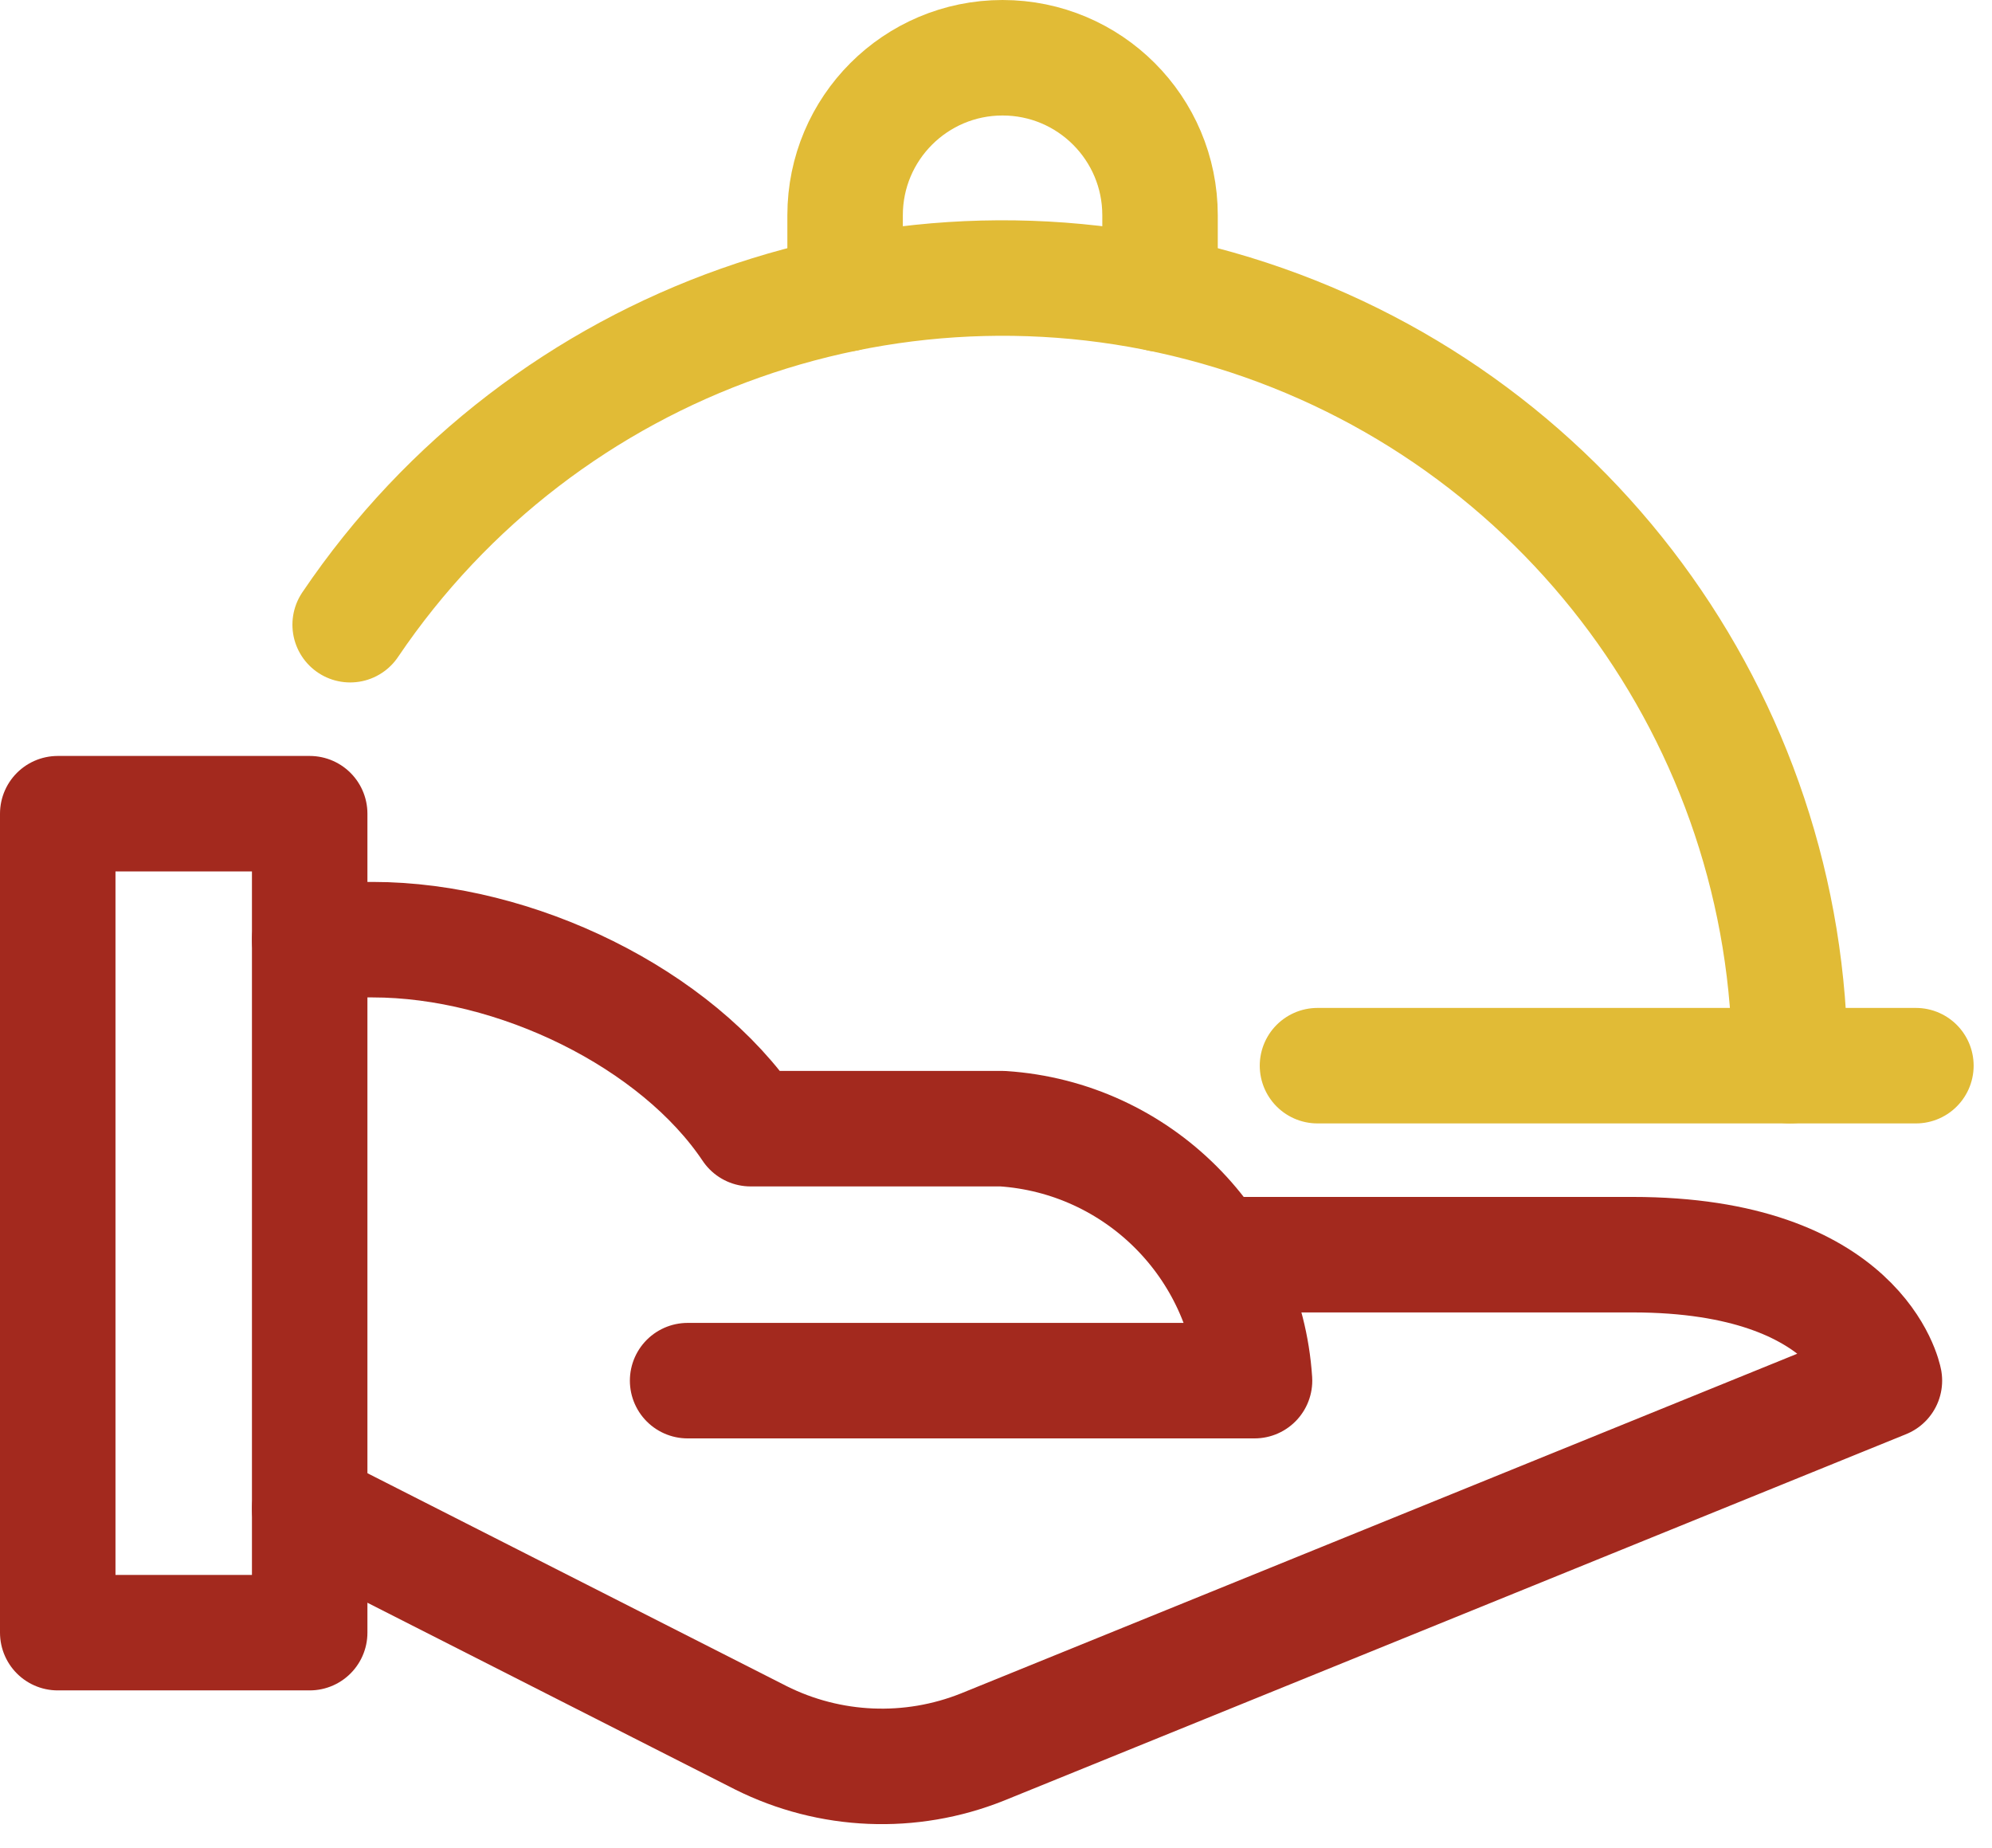
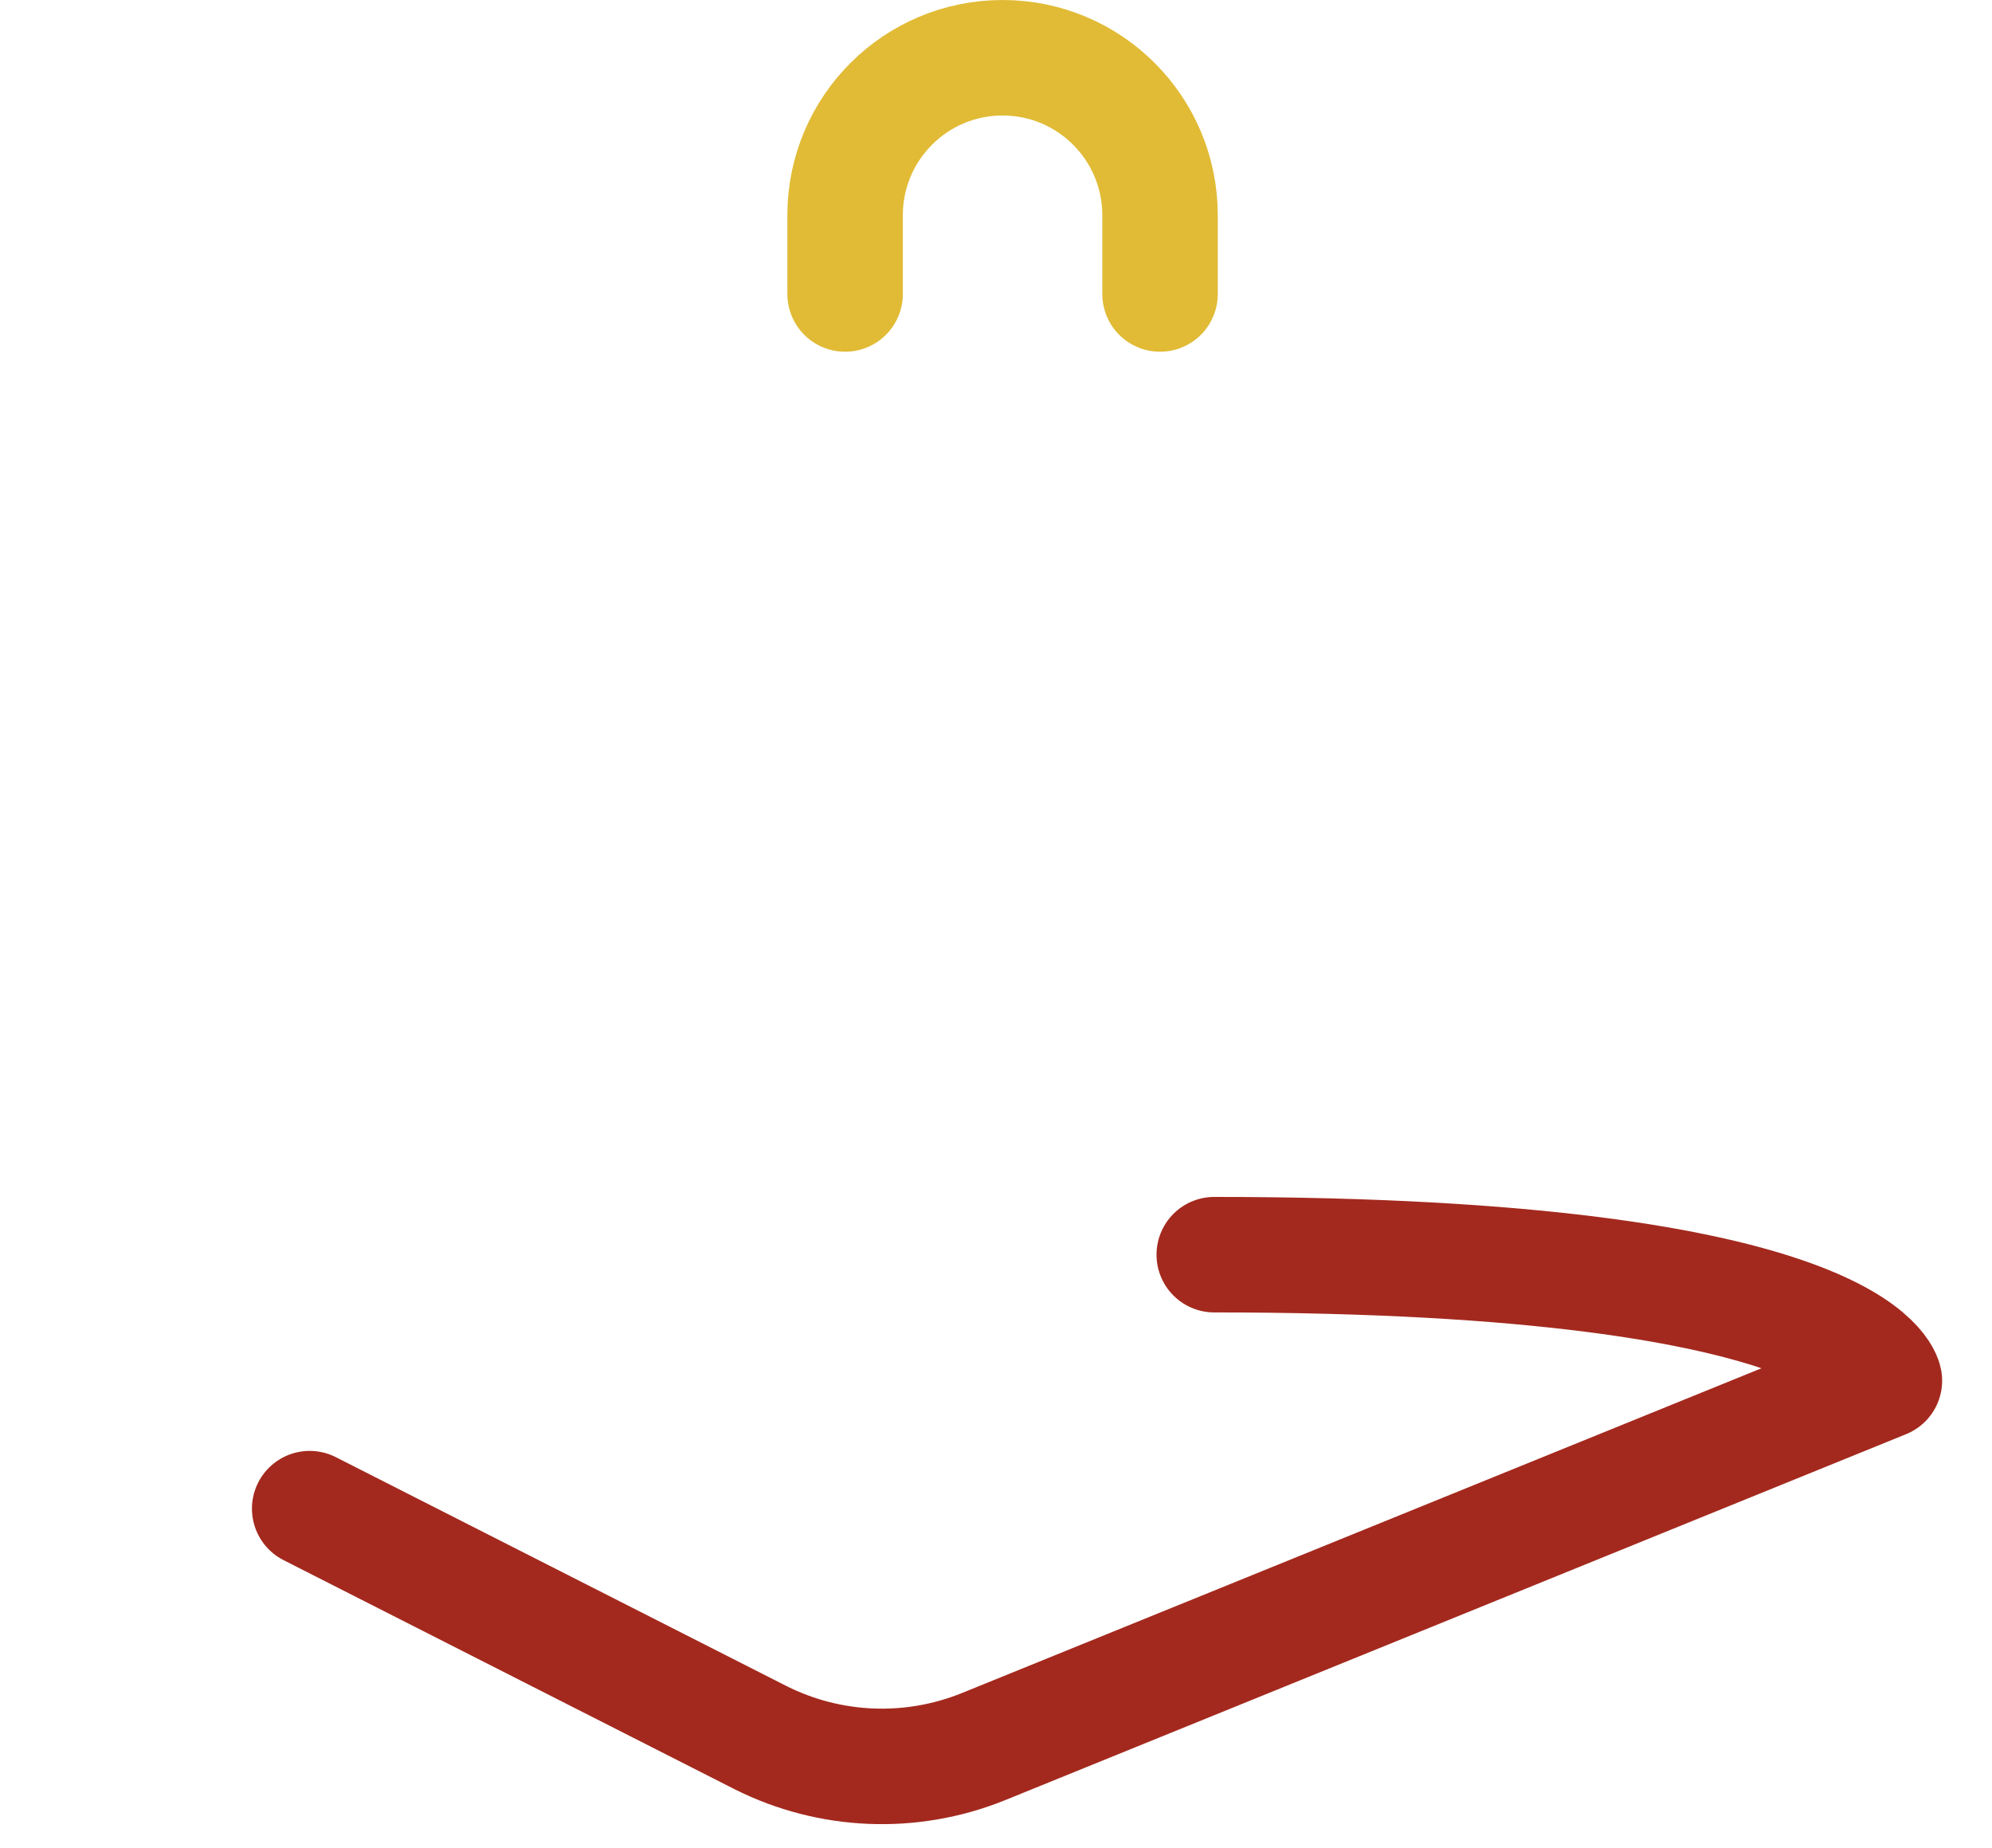
<svg xmlns="http://www.w3.org/2000/svg" width="69" height="64" viewBox="0 0 69 64">
  <g fill="none" fill-rule="evenodd" stroke-linecap="round" stroke-linejoin="round" stroke-width="4" transform="translate(2 2)">
-     <path stroke="#A3291E" d="M8.727,30.545 L10.909,30.545 C15.856,30.545 21.44,33.267 24,37.091 L32.727,37.091 C37.414,37.399 41.147,41.132 41.455,45.818 L21.818,45.818" />
-     <path stroke="#A3291E" d="M40.06,41.455 L54.545,41.455 C62.455,41.455 63.273,45.818 63.273,45.818 L32.029,58.508 C29.543,59.502 26.75,59.386 24.356,58.188 L8.727,50.251" />
-     <rect width="8.727" height="28.364" y="26.182" stroke="#A3291E" />
-     <path stroke="#E1BB36" d="M10.129,19.636 C16.84,9.703 29.251,5.317 40.713,8.827 C52.176,12.338 60.002,22.921 60,34.909" />
-     <line x1="64.364" x2="43.636" y1="34.909" y2="34.909" stroke="#E1BB36" />
+     <path stroke="#A3291E" d="M40.06,41.455 C62.455,41.455 63.273,45.818 63.273,45.818 L32.029,58.508 C29.543,59.502 26.75,59.386 24.356,58.188 L8.727,50.251" />
    <path stroke="#E1BB36" d="M27.273,8.182 L27.273,5.455 C27.273,2.442 29.715,0 32.727,0 L32.727,0 C35.74,0 38.182,2.442 38.182,5.455 L38.182,8.182" />
  </g>
</svg>